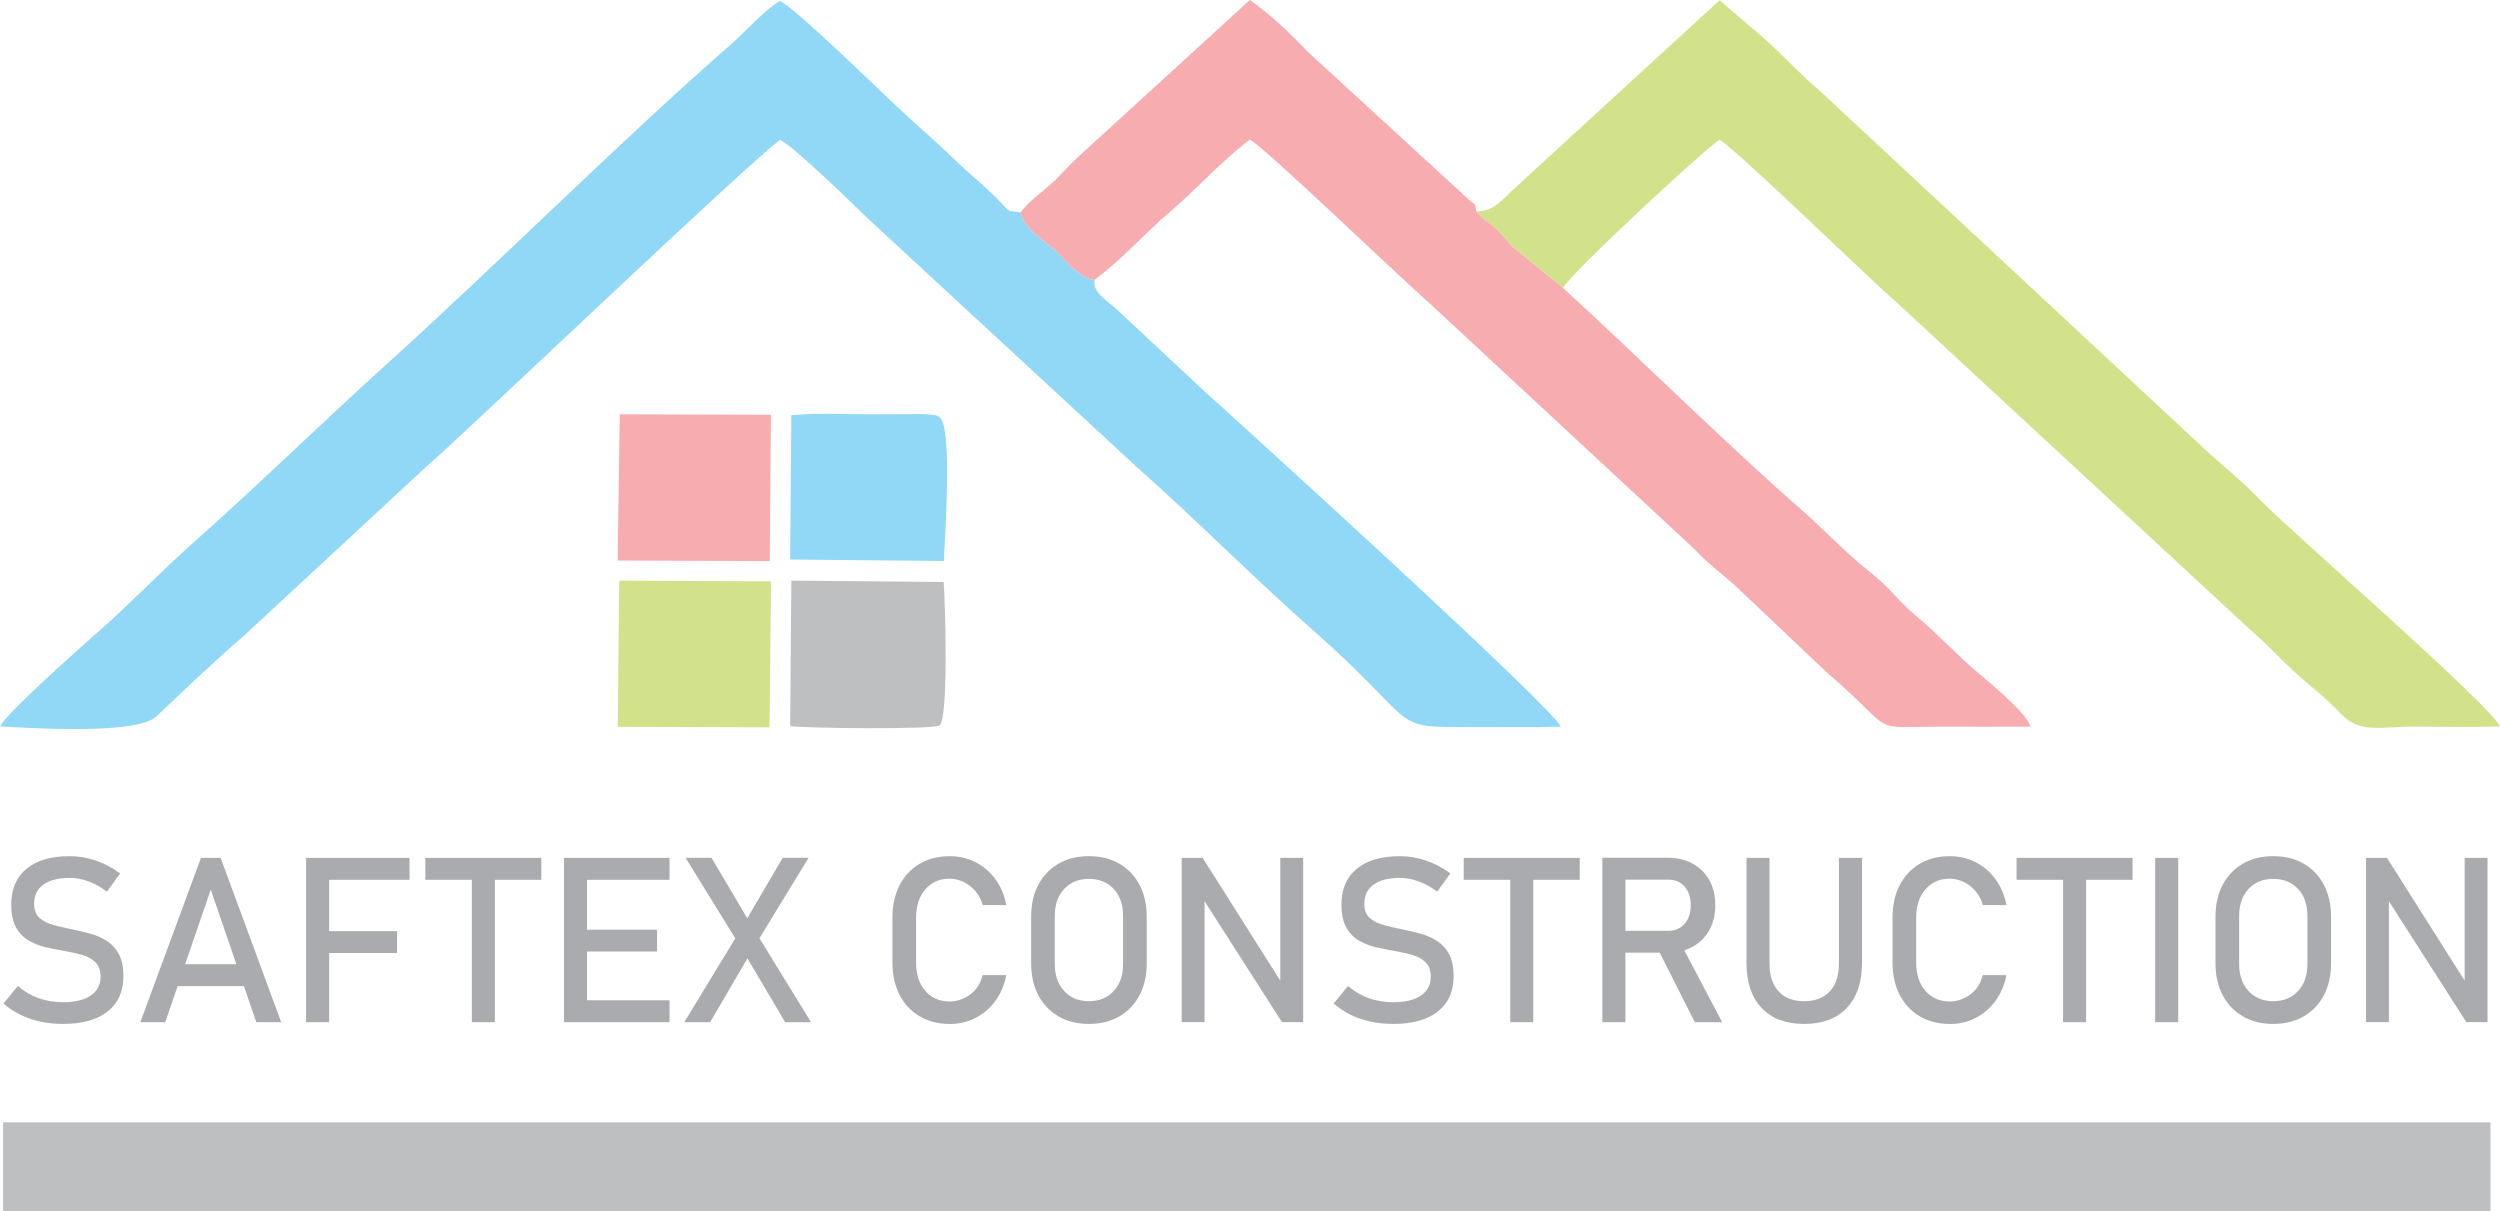
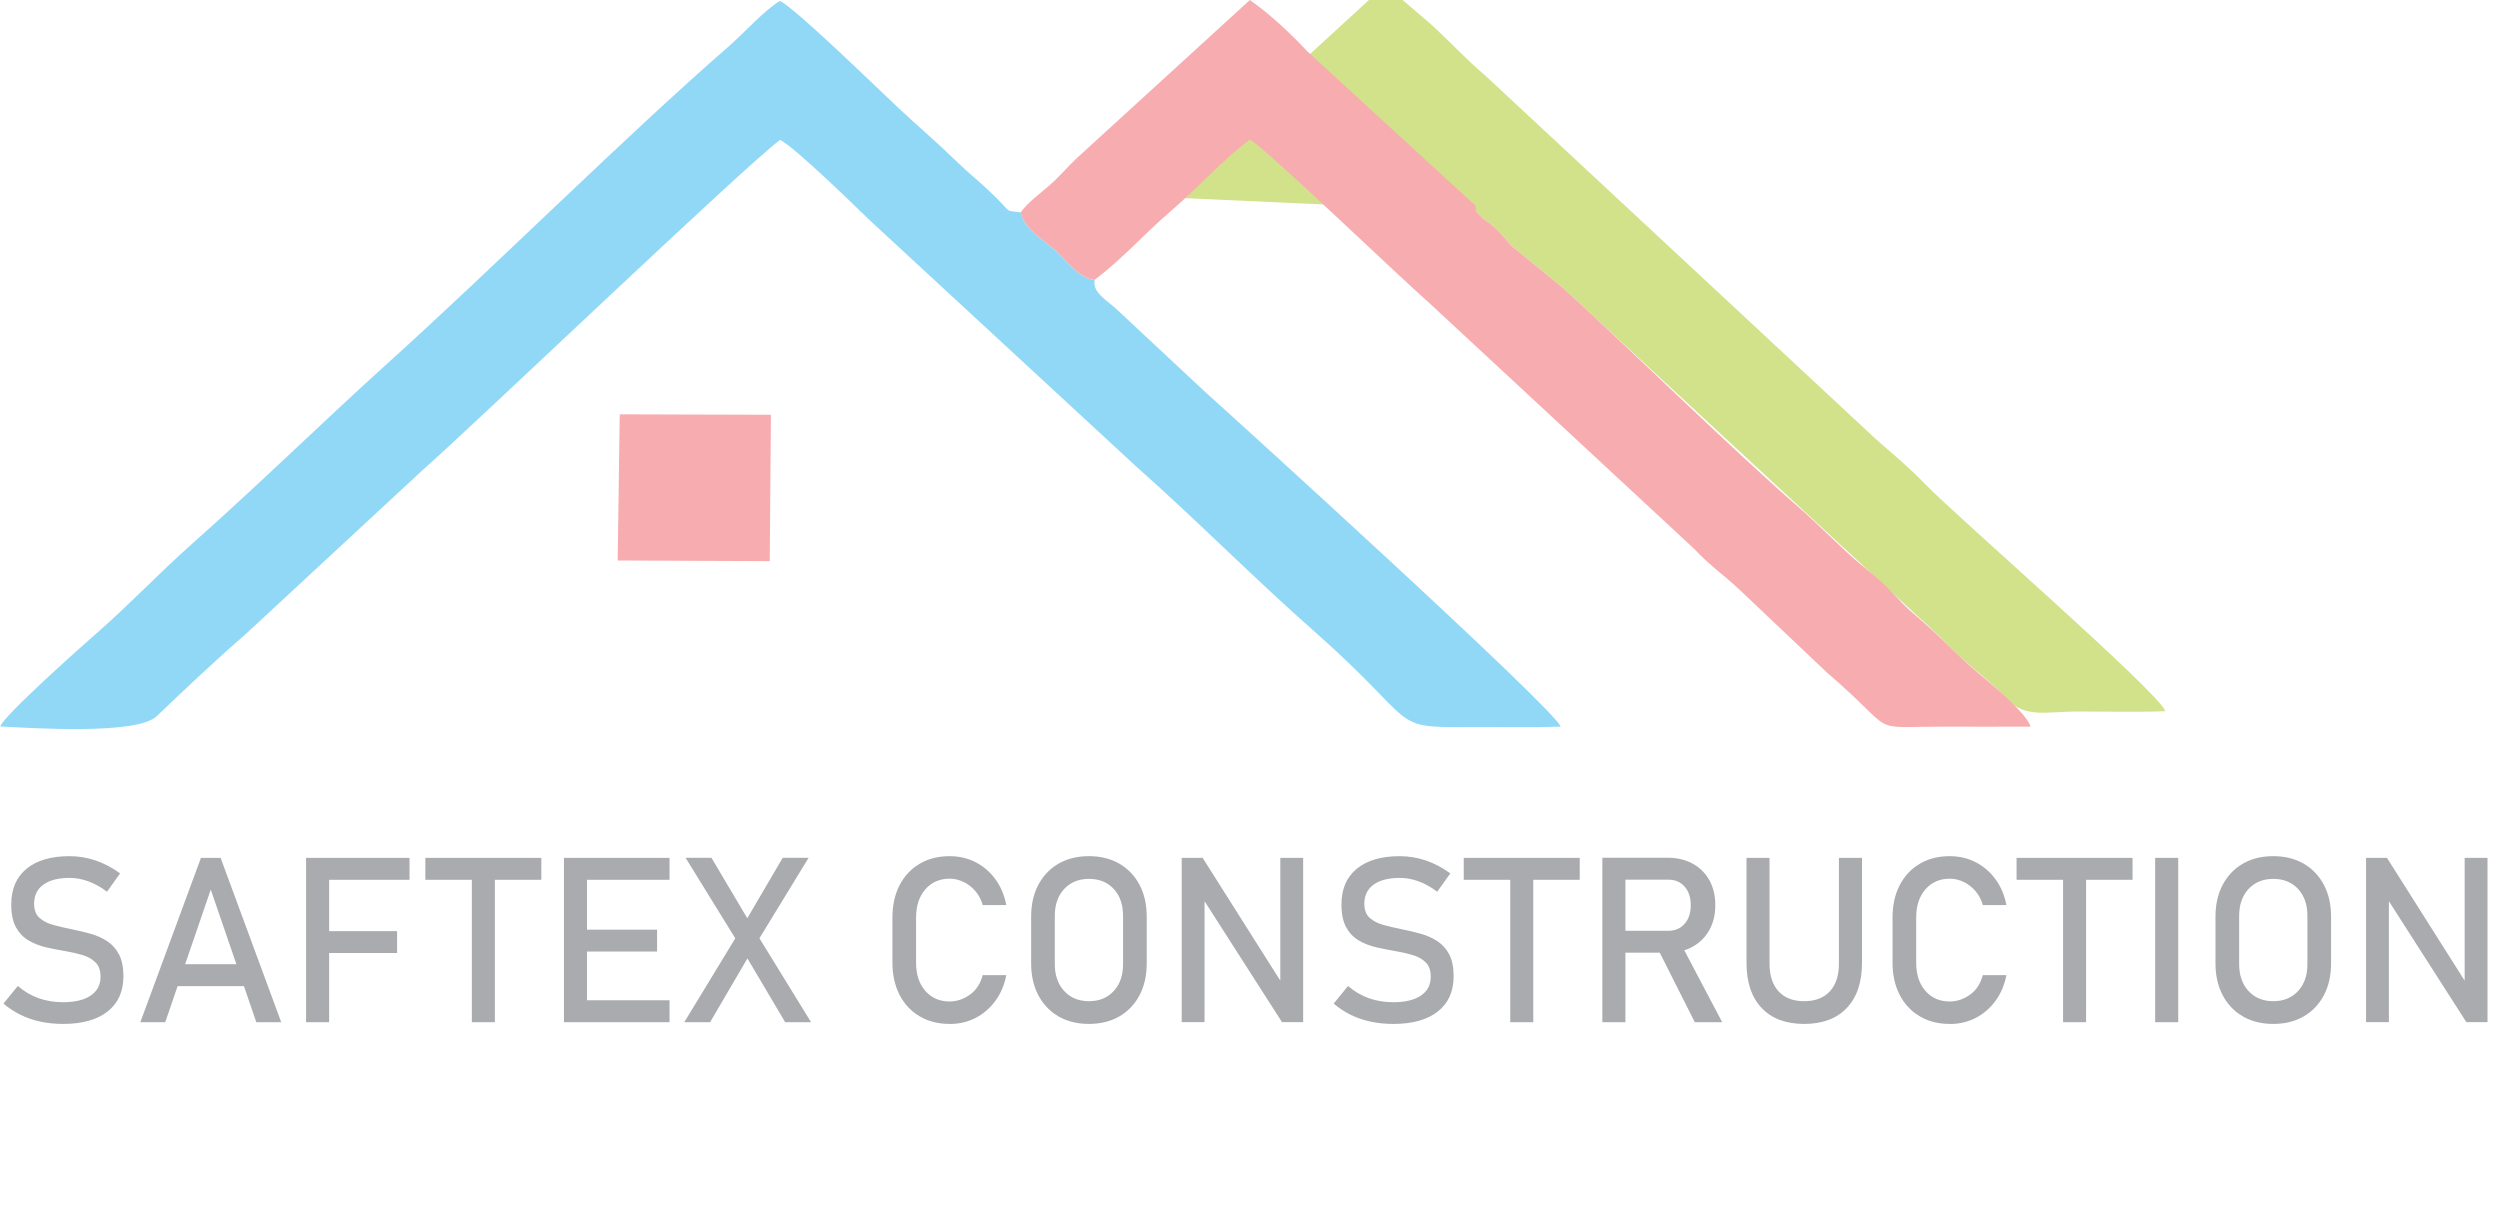
<svg xmlns="http://www.w3.org/2000/svg" xml:space="preserve" width="1.951in" height="0.945in" version="1.1" style="shape-rendering:geometricPrecision; text-rendering:geometricPrecision; image-rendering:optimizeQuality; fill-rule:evenodd; clip-rule:evenodd" viewBox="0 0 1175.45 569.46">
  <defs>
    <style type="text/css">
   
    .fil3 {fill:#BDBFC1}
    .fil2 {fill:#F7ADAF}
    .fil1 {fill:#D2E28B}
    .fil0 {fill:#91D8F7}
    .fil4 {fill:#A9ABAE;fill-rule:nonzero}
   
  </style>
  </defs>
  <g id="Layer_x0020_1">
    <g id="_3129864546576">
      <path class="fil0" d="M514.68 131.62c-7.36,-0.43 -14.57,-10.4 -19.05,-14.32 -5.34,-4.69 -14.2,-9.95 -15.79,-17.44 -8.67,-1.18 -2.81,0.96 -15.88,-11.1 -5.08,-4.69 -8.86,-7.65 -13.76,-12.41 -10.44,-10.13 -17.51,-15.97 -27.21,-25.01 -10.59,-9.87 -47.97,-46.5 -56.27,-50.92 -6.83,3.86 -17.56,15.67 -23.84,21.13 -48.09,41.8 -110.65,104.1 -160.35,148.96 -31.1,28.07 -59.41,55.98 -91.93,84.87 -16.13,14.34 -29.65,28.78 -45.63,42.72 -6.35,5.54 -43.6,38.64 -44.96,43.54 14.59,0.72 64.23,4.09 73.55,-4.82 13.36,-12.76 27.6,-26.25 41.84,-38.59l83.39 -77.31c23.76,-20.86 151.18,-142.73 167.94,-155.12 6.49,3.06 34.45,30.29 42.18,37.8l125.29 115.78c28.76,25.5 54.93,52.09 83.45,77.26 51.32,45.28 34.33,45.52 74.48,45.28 13.86,-0.09 27.89,0.28 41.7,-0.2 -2.45,-8.08 -156.45,-147.82 -166.87,-157.11l-41.53 -38.78c-5.32,-4.97 -11.9,-8.22 -10.73,-14.21z" />
-       <path class="fil1" d="M694.14 99.4c5.55,6.77 5.58,2.93 15.31,14.79 0.28,0.34 0.64,0.81 0.93,1.15l24.59 20.11c2.25,-5.73 67.88,-66.64 73.65,-69.73 8.42,5.15 70.35,65.4 83.6,76.86l166.87 154.47c7.83,6.68 12.73,12.48 20.6,19.6 7.86,7.11 13.88,11.38 21.13,19.12 8.68,9.28 18.88,5.97 33.21,5.96 13.68,-0.01 27.81,0.37 41.43,-0.13 -2.92,-8.79 -97.79,-91.19 -112.66,-106.49 -8.66,-8.91 -14.41,-13.49 -23.08,-21.1l-184.14 -171.39c-8.86,-7.52 -13.94,-13.28 -22.71,-21.47 -8.13,-7.6 -16.27,-13.76 -24.25,-21.1l-95.92 88.02c-6.07,5.27 -9.54,11.28 -18.57,11.34z" />
+       <path class="fil1" d="M694.14 99.4c5.55,6.77 5.58,2.93 15.31,14.79 0.28,0.34 0.64,0.81 0.93,1.15l24.59 20.11l166.87 154.47c7.83,6.68 12.73,12.48 20.6,19.6 7.86,7.11 13.88,11.38 21.13,19.12 8.68,9.28 18.88,5.97 33.21,5.96 13.68,-0.01 27.81,0.37 41.43,-0.13 -2.92,-8.79 -97.79,-91.19 -112.66,-106.49 -8.66,-8.91 -14.41,-13.49 -23.08,-21.1l-184.14 -171.39c-8.86,-7.52 -13.94,-13.28 -22.71,-21.47 -8.13,-7.6 -16.27,-13.76 -24.25,-21.1l-95.92 88.02c-6.07,5.27 -9.54,11.28 -18.57,11.34z" />
      <path class="fil2" d="M479.84 99.86c1.59,7.5 10.44,12.76 15.79,17.44 4.47,3.92 11.69,13.89 19.05,14.32 13.62,-10.36 23,-21.38 36.16,-32.67 12.5,-10.72 24.01,-23.75 36.83,-33.3 6.8,3.46 71.21,65.43 84.02,76.52l124.99 116c7.22,7.79 13.59,11.94 21.12,19.03l41.27 39.1c34.28,29.38 17.96,25.45 53.99,25.43 13.91,-0.01 27.83,0.08 41.73,-0.01 -1.92,-6.68 -19.88,-21.19 -25.16,-25.69 -10.2,-8.71 -18.15,-17.59 -28.19,-26 -6.19,-5.18 -7.29,-6.77 -13.2,-12.95 -4.5,-4.71 -8.86,-7.86 -13.93,-12.16 -9.17,-7.78 -19.63,-18.65 -28.19,-26.06 -31.67,-27.44 -78.12,-73.28 -111.16,-103.41l-24.59 -20.11c-0.29,-0.33 -0.65,-0.81 -0.93,-1.15 -9.73,-11.86 -9.76,-8.02 -15.31,-14.79 -0.51,-4.5 -0.37,-2.47 -3.8,-5.81l-75.53 -69.32c-8.89,-9.44 -17.72,-17.61 -27.13,-24.27l-81.45 74.42c-4.98,4.72 -7.97,8.54 -13.1,13 -4.93,4.29 -9.16,7.12 -13.28,12.44z" />
-       <path class="fil0" d="M371.48 263.13l72.29 0.69c0.6,-14.11 3.77,-58.68 -1.31,-66.94 -2.49,-1.92 -0.76,-1.25 -5.6,-1.95 -2.25,-0.32 -7.32,-0.21 -9.78,-0.18 -6.07,0.05 -12.11,0.08 -18.18,0.07 -11.7,-0.01 -25.47,-0.71 -36.88,0.47l-0.54 67.83z" />
-       <path class="fil3" d="M371.49 341.48c7.8,1.01 67.08,1.67 70.19,-0.31 4.36,-2.79 2.75,-58.31 1.97,-67.46l-71.62 -0.66 -0.54 68.44z" />
      <polygon class="fil2" points="290.36,263.59 361.88,263.88 362.43,195.05 291.33,194.84 " />
-       <polygon class="fil1" points="290.4,341.81 361.78,342.04 362.48,273.4 291.08,273.05 " />
      <path class="fil4" d="M29.53 481.52c-3.76,0 -7.3,-0.36 -10.61,-1.07 -3.3,-0.71 -6.41,-1.76 -9.31,-3.17 -2.88,-1.44 -5.59,-3.19 -8.09,-5.32l0 0 6.75 -8.29 0 0c2.94,2.54 6.19,4.46 9.72,5.73 3.54,1.27 7.39,1.91 11.54,1.91 5.59,0 9.93,-1.03 13.01,-3.12 3.09,-2.11 4.63,-5.03 4.63,-8.78l0 -0.05c0,-2.94 -0.78,-5.19 -2.34,-6.75 -1.56,-1.56 -3.59,-2.72 -6.13,-3.48 -2.54,-0.76 -5.3,-1.38 -8.33,-1.89 -2.9,-0.49 -5.82,-1.07 -8.78,-1.74 -2.96,-0.67 -5.68,-1.74 -8.17,-3.18 -2.49,-1.43 -4.48,-3.5 -5.99,-6.19 -1.51,-2.69 -2.25,-6.3 -2.25,-10.8l0 -0.05c0,-7.19 2.4,-12.76 7.17,-16.71 4.79,-3.96 11.54,-5.94 20.27,-5.94 4.14,0 8.2,0.67 12.16,2 3.97,1.32 7.84,3.36 11.6,6.1l0 0 -6.17 8.6 0 0c-2.94,-2.19 -5.86,-3.83 -8.8,-4.88 -2.92,-1.07 -5.84,-1.6 -8.78,-1.6 -5.28,0 -9.4,1.05 -12.32,3.16 -2.92,2.1 -4.37,5.1 -4.37,8.96l0 0.05c0,2.9 0.84,5.12 2.54,6.64 1.71,1.52 3.94,2.65 6.68,3.37 2.74,0.73 5.7,1.42 8.86,2.05 2.83,0.56 5.66,1.25 8.49,2.05 2.85,0.78 5.43,1.94 7.75,3.45 2.32,1.51 4.18,3.58 5.57,6.19 1.4,2.63 2.1,6.04 2.1,10.27l0 0.11c0,7.11 -2.49,12.63 -7.44,16.53 -4.97,3.9 -11.94,5.84 -20.94,5.84zm36.35 -0.8l28.51 -77.3 9.24 0 28.51 77.3 -11.71 0 -21.43 -62.37 -21.41 62.37 -11.7 0zm13.14 -16.97l0 -10.31 40.67 0 0 10.31 -40.67 0zm64.8 16.97l0 -77.3 10.85 0 0 77.3 -10.85 0zm5.32 -32.54l0 -10.31 37.49 0 0 10.31 -37.49 0zm0 -34.44l0 -10.32 43.33 0 0 10.32 -43.33 0zm72.64 66.98l0 -70.97 10.83 0 0 70.97 -10.83 0zm-21.87 -66.98l0 -10.32 54.55 0 0 10.32 -54.55 0zm65.18 66.98l0 -77.3 10.85 0 0 77.3 -10.85 0zm5.26 0l0 -10.31 44.4 0 0 10.31 -44.4 0zm0 -33.23l0 -10.31 38.54 0 0 10.31 -38.54 0zm0 -33.75l0 -10.32 44.4 0 0 10.32 -44.4 0zm98.79 66.98l-20.11 -33.97 -1.63 -2.67 -25.1 -40.67 12.18 0 18.65 31.48 1.76 2.87 26.42 42.95 -12.18 0zm-47.47 0l26.89 -44.19 19.4 -33.12 12.18 0 -25.57 41.84 -20.74 35.46 -12.16 0zm124.81 0.8c-5.39,0 -10.11,-1.2 -14.13,-3.59 -4.05,-2.4 -7.19,-5.75 -9.42,-10.07 -2.23,-4.32 -3.36,-9.38 -3.36,-15.15l0 -21.21c0,-5.81 1.12,-10.87 3.36,-15.21 2.23,-4.32 5.37,-7.67 9.42,-10.07 4.03,-2.4 8.74,-3.59 14.13,-3.59 4.46,0 8.55,0.96 12.25,2.87 3.7,1.92 6.8,4.59 9.31,8.04 2.5,3.43 4.19,7.46 5.08,12.07l0 0 -11.12 0 0 0c-0.67,-2.49 -1.8,-4.65 -3.38,-6.51 -1.58,-1.87 -3.43,-3.3 -5.55,-4.34 -2.12,-1.02 -4.32,-1.54 -6.59,-1.54 -4.75,0 -8.56,1.69 -11.45,5.02 -2.9,3.36 -4.34,7.77 -4.34,13.27l0 21.21c0,5.5 1.43,9.91 4.34,13.25 2.88,3.32 6.7,4.99 11.45,4.99 3.36,0 6.53,-1.07 9.51,-3.19 2.98,-2.12 4.99,-5.19 6.01,-9.2l0 0 11.12 0 0 0c-0.89,4.61 -2.6,8.64 -5.12,12.07 -2.51,3.45 -5.61,6.11 -9.29,8.04 -3.68,1.91 -7.76,2.87 -12.23,2.87zm65.51 0c-5.46,0 -10.23,-1.18 -14.32,-3.54 -4.06,-2.36 -7.22,-5.68 -9.49,-9.96 -2.25,-4.3 -3.38,-9.29 -3.38,-14.99l0 -21.9c0,-5.75 1.12,-10.76 3.38,-15.02 2.27,-4.27 5.43,-7.59 9.49,-9.95 4.08,-2.36 8.85,-3.54 14.32,-3.54 5.44,0 10.22,1.18 14.3,3.54 4.06,2.36 7.24,5.68 9.49,9.95 2.25,4.26 3.38,9.27 3.38,15.02l0 21.9c0,5.7 -1.12,10.69 -3.38,14.99 -2.25,4.28 -5.43,7.6 -9.49,9.96 -4.08,2.36 -8.86,3.54 -14.3,3.54zm0 -10.69c4.84,0 8.73,-1.6 11.67,-4.79 2.92,-3.17 4.37,-7.4 4.37,-12.65l0 -22.65c0,-5.28 -1.45,-9.51 -4.37,-12.68 -2.94,-3.16 -6.82,-4.75 -11.67,-4.75 -4.83,0 -8.71,1.6 -11.65,4.75 -2.94,3.17 -4.41,7.4 -4.41,12.68l0 22.65c0,5.24 1.47,9.47 4.41,12.65 2.94,3.19 6.82,4.79 11.65,4.79zm43.62 9.84l0 -77.25 9.84 0 37.8 59.76 -1.27 1.38 0 -61.14 10.74 0 0 77.25 -9.95 0 -37.69 -58.85 1.27 -1.38 0 60.23 -10.74 0zm99.48 0.85c-3.76,0 -7.3,-0.36 -10.61,-1.07 -3.3,-0.71 -6.41,-1.76 -9.31,-3.17 -2.88,-1.44 -5.59,-3.19 -8.09,-5.32l0 0 6.75 -8.29 0 0c2.94,2.54 6.19,4.46 9.72,5.73 3.54,1.27 7.39,1.91 11.54,1.91 5.59,0 9.93,-1.03 13.01,-3.12 3.09,-2.11 4.63,-5.03 4.63,-8.78l0 -0.05c0,-2.94 -0.78,-5.19 -2.34,-6.75 -1.56,-1.56 -3.59,-2.72 -6.13,-3.48 -2.54,-0.76 -5.3,-1.38 -8.33,-1.89 -2.9,-0.49 -5.82,-1.07 -8.78,-1.74 -2.96,-0.67 -5.68,-1.74 -8.17,-3.18 -2.49,-1.43 -4.48,-3.5 -5.99,-6.19 -1.51,-2.69 -2.25,-6.3 -2.25,-10.8l0 -0.05c0,-7.19 2.4,-12.76 7.17,-16.71 4.79,-3.96 11.54,-5.94 20.27,-5.94 4.14,0 8.2,0.67 12.16,2 3.97,1.32 7.84,3.36 11.6,6.1l0 0 -6.17 8.6 0 0c-2.94,-2.19 -5.86,-3.83 -8.8,-4.88 -2.92,-1.07 -5.84,-1.6 -8.78,-1.6 -5.28,0 -9.4,1.05 -12.32,3.16 -2.92,2.1 -4.37,5.1 -4.37,8.96l0 0.05c0,2.9 0.84,5.12 2.54,6.64 1.71,1.52 3.94,2.65 6.68,3.37 2.74,0.73 5.7,1.42 8.86,2.05 2.83,0.56 5.66,1.25 8.49,2.05 2.85,0.78 5.43,1.94 7.75,3.45 2.32,1.51 4.18,3.58 5.57,6.19 1.4,2.63 2.1,6.04 2.1,10.27l0 0.11c0,7.11 -2.49,12.63 -7.44,16.53 -4.97,3.9 -11.94,5.84 -20.94,5.84zm55.02 -0.8l0 -70.97 10.83 0 0 70.97 -10.83 0zm-21.87 -66.98l0 -10.32 54.55 0 0 10.32 -54.55 0zm69.92 34.28l0 -10.31 26.37 0c3.16,0 5.7,-1.11 7.6,-3.3 1.92,-2.19 2.87,-5.1 2.87,-8.71l0 0c0,-3.61 -0.94,-6.53 -2.87,-8.73 -1.91,-2.2 -4.45,-3.29 -7.6,-3.29l-26.37 0 0 -10.32 25.95 0c4.5,0 8.44,0.94 11.8,2.79 3.38,1.87 5.99,4.46 7.84,7.78 1.87,3.34 2.79,7.26 2.79,11.76l0 0c0,4.46 -0.94,8.37 -2.81,11.72 -1.89,3.34 -4.5,5.95 -7.84,7.8 -3.36,1.87 -7.28,2.79 -11.78,2.79l-25.95 0zm-4.74 32.7l0 -77.36 10.85 0 0 77.36 -10.85 0zm43.5 0l-17.71 -35.1 10.8 -2.43 19.78 37.53 -12.87 0zm51.41 0.8c-8.62,0 -15.28,-2.51 -20.02,-7.53 -4.74,-5.01 -7.1,-12.09 -7.1,-21.23l0 -49.34 10.83 0 0 49.7c0,5.64 1.43,10 4.26,13.08 2.83,3.08 6.84,4.63 12.01,4.63 5.21,0 9.24,-1.54 12.09,-4.63 2.87,-3.08 4.28,-7.44 4.28,-13.08l0 -49.7 10.85 0 0 49.34c0,9.15 -2.38,16.22 -7.13,21.23 -4.74,5.03 -11.45,7.53 -20.09,7.53zm68.47 0c-5.39,0 -10.11,-1.2 -14.13,-3.59 -4.05,-2.4 -7.19,-5.75 -9.42,-10.07 -2.23,-4.32 -3.36,-9.38 -3.36,-15.15l0 -21.21c0,-5.81 1.12,-10.87 3.36,-15.21 2.23,-4.32 5.37,-7.67 9.42,-10.07 4.03,-2.4 8.74,-3.59 14.13,-3.59 4.46,0 8.55,0.96 12.25,2.87 3.7,1.92 6.8,4.59 9.31,8.04 2.5,3.43 4.19,7.46 5.08,12.07l0 0 -11.12 0 0 0c-0.67,-2.49 -1.8,-4.65 -3.38,-6.51 -1.58,-1.87 -3.43,-3.3 -5.55,-4.34 -2.12,-1.02 -4.32,-1.54 -6.59,-1.54 -4.75,0 -8.56,1.69 -11.45,5.02 -2.9,3.36 -4.34,7.77 -4.34,13.27l0 21.21c0,5.5 1.43,9.91 4.34,13.25 2.88,3.32 6.7,4.99 11.45,4.99 3.36,0 6.53,-1.07 9.51,-3.19 2.98,-2.12 4.99,-5.19 6.01,-9.2l0 0 11.12 0 0 0c-0.89,4.61 -2.6,8.64 -5.12,12.07 -2.51,3.45 -5.61,6.11 -9.29,8.04 -3.68,1.91 -7.76,2.87 -12.23,2.87zm53.28 -0.8l0 -70.97 10.83 0 0 70.97 -10.83 0zm-21.87 -66.98l0 -10.32 54.55 0 0 10.32 -54.55 0zm76.03 -10.32l0 77.3 -10.85 0 0 -77.3 10.85 0zm44.71 78.1c-5.46,0 -10.23,-1.18 -14.32,-3.54 -4.06,-2.36 -7.22,-5.68 -9.49,-9.96 -2.25,-4.3 -3.38,-9.29 -3.38,-14.99l0 -21.9c0,-5.75 1.12,-10.76 3.38,-15.02 2.27,-4.27 5.43,-7.59 9.49,-9.95 4.08,-2.36 8.85,-3.54 14.32,-3.54 5.44,0 10.22,1.18 14.3,3.54 4.06,2.36 7.24,5.68 9.49,9.95 2.25,4.26 3.38,9.27 3.38,15.02l0 21.9c0,5.7 -1.12,10.69 -3.38,14.99 -2.25,4.28 -5.43,7.6 -9.49,9.96 -4.08,2.36 -8.86,3.54 -14.3,3.54zm0 -10.69c4.84,0 8.73,-1.6 11.67,-4.79 2.92,-3.17 4.37,-7.4 4.37,-12.65l0 -22.65c0,-5.28 -1.45,-9.51 -4.37,-12.68 -2.94,-3.16 -6.82,-4.75 -11.67,-4.75 -4.83,0 -8.71,1.6 -11.65,4.75 -2.94,3.17 -4.41,7.4 -4.41,12.68l0 22.65c0,5.24 1.47,9.47 4.41,12.65 2.94,3.19 6.82,4.79 11.65,4.79zm43.62 9.84l0 -77.25 9.84 0 37.8 59.76 -1.27 1.38 0 -61.14 10.74 0 0 77.25 -9.95 0 -37.69 -58.85 1.27 -1.38 0 60.23 -10.74 0z" />
-       <rect class="fil3" x="1.35" y="527.8" width="1169.73" height="41.66" />
    </g>
  </g>
</svg>